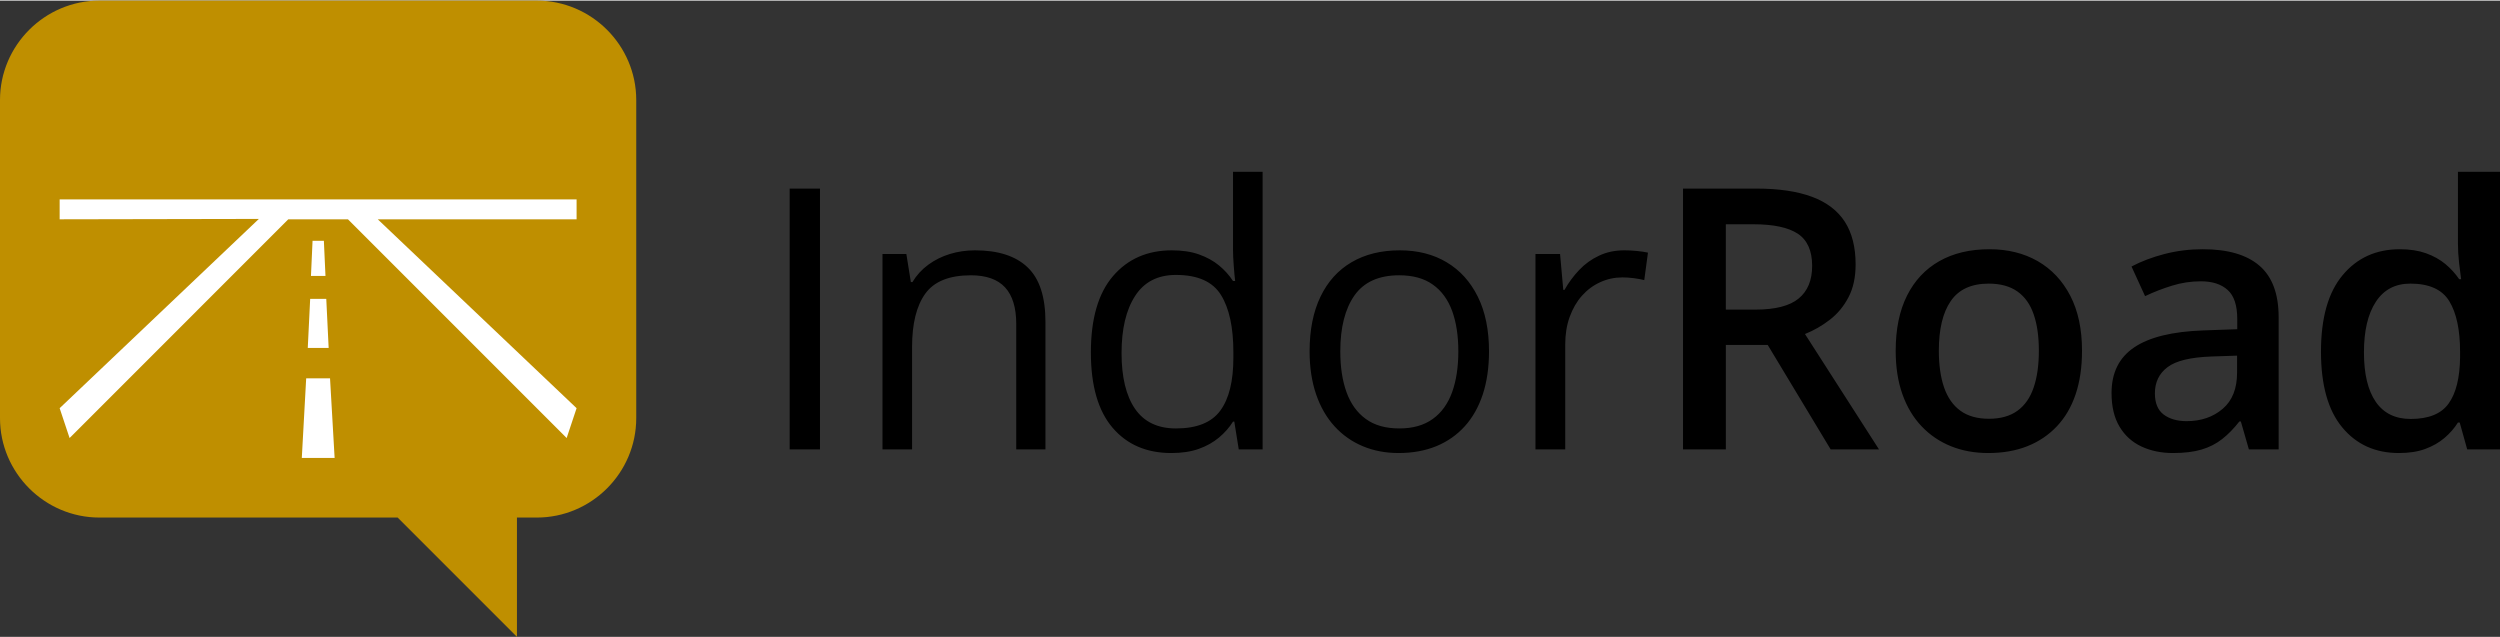
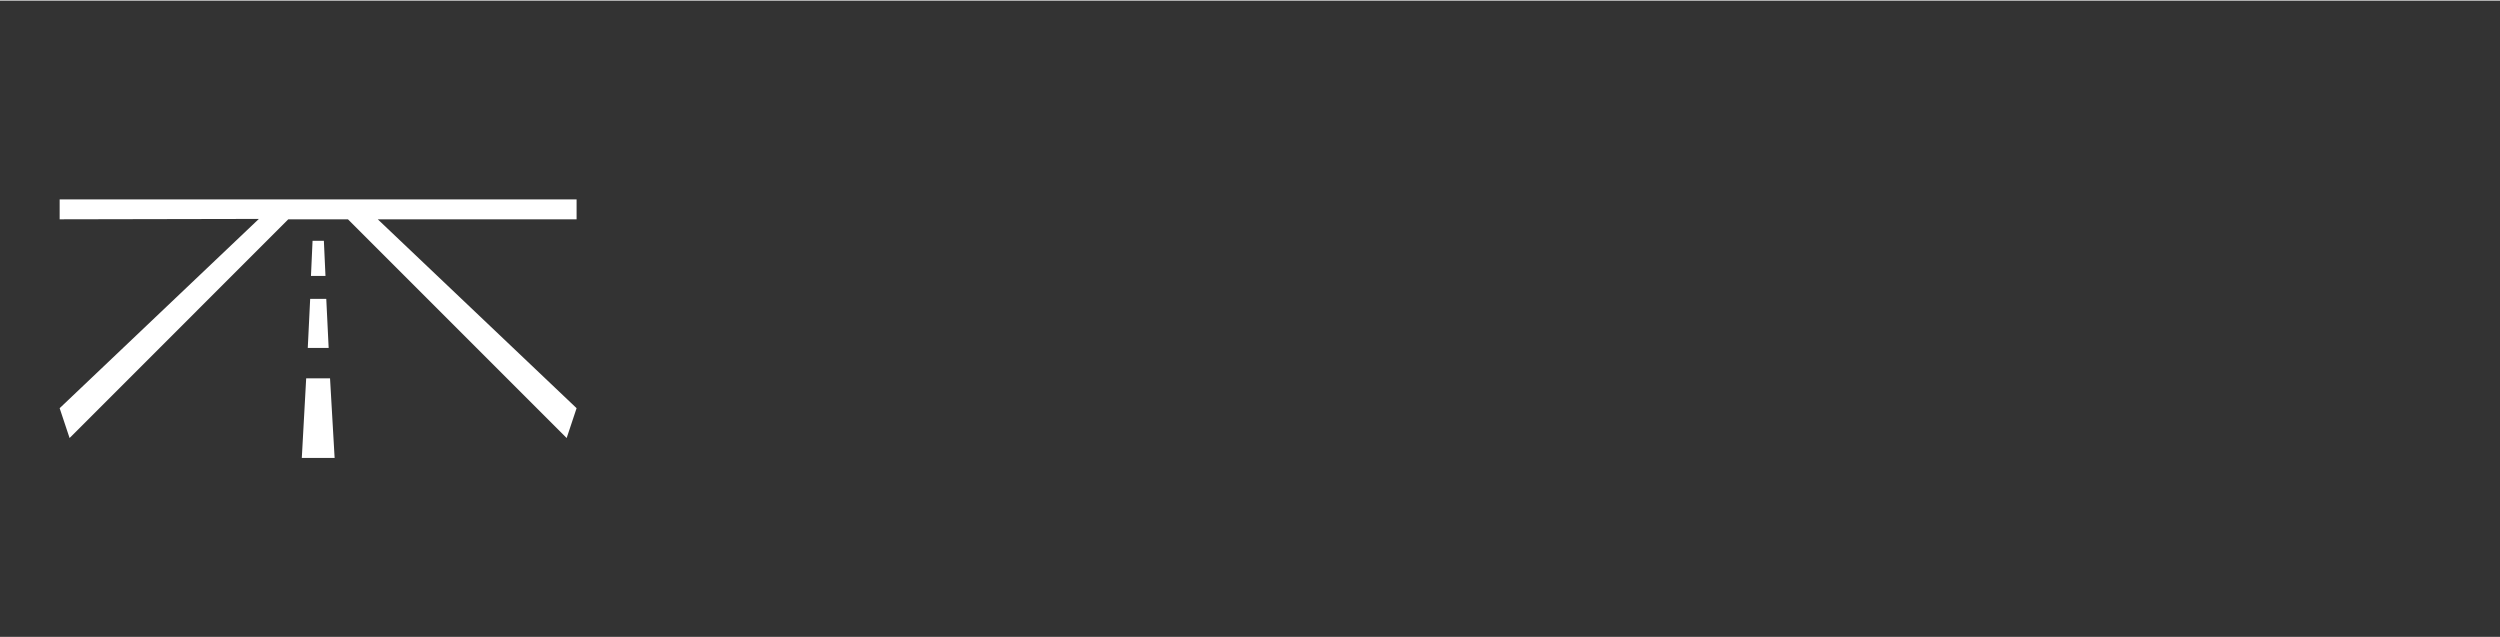
<svg xmlns="http://www.w3.org/2000/svg" xml:space="preserve" width="251px" height="64px" version="1.0" shape-rendering="geometricPrecision" text-rendering="geometricPrecision" image-rendering="optimizeQuality" fill-rule="evenodd" clip-rule="evenodd" viewBox="0 0 122.803 31.253">
  <rect x="0" y="0" width="122.803" height="31.253" fill="#333333" stroke="none" />
-   <path fill="black" fill-rule="nonzero" d="M38.789 22.045l0 -12.811 1.489 0 0 12.811 -1.489 0zm9.105 -9.778c1.14,0 2.001,0.278 2.584,0.837 0.586,0.556 0.876,1.453 0.876,2.685l0 6.256 -1.435 0 0 -6.16c0,-0.801 -0.183,-1.4 -0.548,-1.797 -0.364,-0.395 -0.924,-0.595 -1.677,-0.595 -1.065,0 -1.812,0.302 -2.243,0.903 -0.433,0.601 -0.649,1.474 -0.649,2.619l0 5.03 -1.453 0 0 -9.599 1.172 0 0.221 1.379 0.078 0c0.204,-0.338 0.464,-0.622 0.781,-0.853 0.314,-0.23 0.667,-0.406 1.058,-0.526 0.392,-0.12 0.805,-0.179 1.235,-0.179zm9.641 9.957c-1.214,0 -2.177,-0.415 -2.885,-1.244 -0.709,-0.831 -1.065,-2.063 -1.065,-3.698 0,-1.654 0.362,-2.904 1.085,-3.747 0.727,-0.847 1.69,-1.268 2.892,-1.268 0.509,0 0.951,0.065 1.331,0.2 0.38,0.135 0.708,0.314 0.984,0.541 0.272,0.224 0.502,0.479 0.69,0.766l0.105 0c-0.024,-0.183 -0.045,-0.431 -0.069,-0.745 -0.024,-0.317 -0.036,-0.574 -0.036,-0.771l0 -3.849 1.454 0 0 13.636 -1.172 0 -0.219 -1.364 -0.063 0c-0.182,0.288 -0.409,0.548 -0.687,0.781 -0.279,0.233 -0.607,0.419 -0.99,0.556 -0.383,0.138 -0.834,0.206 -1.355,0.206zm0.228 -1.208c1.028,0 1.755,-0.293 2.182,-0.879 0.428,-0.583 0.64,-1.45 0.64,-2.601l0 -0.263c0,-1.224 -0.203,-2.159 -0.61,-2.814 -0.406,-0.655 -1.142,-0.984 -2.212,-0.984 -0.892,0 -1.561,0.344 -2.004,1.031 -0.446,0.685 -0.667,1.624 -0.667,2.808 0,1.181 0.221,2.094 0.661,2.737 0.443,0.643 1.112,0.965 2.01,0.965zm15.379 -3.788c0,0.789 -0.102,1.492 -0.305,2.114 -0.206,0.619 -0.499,1.142 -0.885,1.567 -0.386,0.427 -0.852,0.753 -1.397,0.978 -0.547,0.224 -1.166,0.337 -1.854,0.337 -0.643,0 -1.232,-0.113 -1.764,-0.337 -0.535,-0.225 -0.996,-0.551 -1.385,-0.978 -0.388,-0.425 -0.69,-0.948 -0.903,-1.567 -0.212,-0.622 -0.32,-1.325 -0.32,-2.114 0,-1.053 0.18,-1.947 0.536,-2.686 0.356,-0.741 0.864,-1.303 1.528,-1.692 0.664,-0.389 1.453,-0.583 2.368,-0.583 0.876,0 1.645,0.194 2.3,0.586 0.658,0.392 1.169,0.957 1.534,1.698 0.365,0.739 0.547,1.63 0.547,2.677zm-7.305 0c0,0.771 0.101,1.441 0.305,2.006 0.206,0.568 0.52,1.008 0.948,1.316 0.424,0.311 0.974,0.466 1.647,0.466 0.664,0 1.211,-0.155 1.642,-0.466 0.431,-0.308 0.744,-0.748 0.951,-1.316 0.203,-0.565 0.305,-1.235 0.305,-2.006 0,-0.766 -0.102,-1.427 -0.305,-1.986 -0.207,-0.559 -0.52,-0.99 -0.948,-1.292 -0.425,-0.305 -0.978,-0.457 -1.654,-0.457 -0.999,0 -1.731,0.332 -2.195,0.989 -0.463,0.661 -0.696,1.576 -0.696,2.746zm13.95 -4.961c0.191,0 0.394,0.009 0.604,0.03 0.209,0.02 0.397,0.047 0.559,0.083l-0.182 1.349c-0.159,-0.039 -0.332,-0.072 -0.527,-0.096 -0.191,-0.024 -0.374,-0.036 -0.544,-0.036 -0.386,0 -0.748,0.078 -1.089,0.234 -0.343,0.155 -0.642,0.376 -0.9,0.666 -0.257,0.287 -0.457,0.637 -0.604,1.041 -0.146,0.407 -0.218,0.858 -0.218,1.355l0 5.152 -1.462 0 0 -9.599 1.208 0 0.158 1.764 0.06 0c0.2,-0.355 0.44,-0.681 0.718,-0.974 0.281,-0.297 0.607,-0.533 0.978,-0.706 0.37,-0.177 0.783,-0.263 1.241,-0.263zm6.486 -3.033c1.103,0 2.015,0.135 2.736,0.404 0.721,0.269 1.259,0.679 1.612,1.226 0.353,0.55 0.529,1.25 0.529,2.096 0,0.631 -0.117,1.17 -0.35,1.612 -0.233,0.446 -0.538,0.814 -0.918,1.107 -0.38,0.293 -0.786,0.526 -1.22,0.699l3.636 5.667 -2.374 0 -3.092 -5.131 -2.057 0 0 5.131 -2.103 0 0 -12.811 3.601 0zm-0.141 1.753l-1.357 0 0 4.192 1.453 0c0.975,0 1.684,-0.182 2.123,-0.544 0.443,-0.362 0.664,-0.897 0.664,-1.606 0,-0.741 -0.236,-1.268 -0.706,-1.579 -0.469,-0.308 -1.196,-0.463 -2.177,-0.463zm16.139 6.214c0,0.801 -0.104,1.516 -0.314,2.138 -0.209,0.622 -0.517,1.145 -0.921,1.573 -0.403,0.427 -0.888,0.753 -1.453,0.978 -0.568,0.224 -1.205,0.334 -1.92,0.334 -0.664,0 -1.274,-0.11 -1.83,-0.334 -0.556,-0.225 -1.035,-0.551 -1.441,-0.978 -0.407,-0.428 -0.721,-0.951 -0.942,-1.573 -0.222,-0.622 -0.332,-1.337 -0.332,-2.138 0,-1.065 0.185,-1.965 0.556,-2.707 0.371,-0.741 0.9,-1.306 1.591,-1.698 0.688,-0.389 1.507,-0.583 2.461,-0.583 0.894,0 1.681,0.194 2.365,0.583 0.682,0.392 1.217,0.957 1.603,1.701 0.386,0.745 0.577,1.645 0.577,2.704zm-7.033 0c0,0.702 0.087,1.303 0.257,1.8 0.174,0.499 0.44,0.882 0.802,1.145 0.361,0.263 0.831,0.395 1.402,0.395 0.571,0 1.041,-0.132 1.403,-0.395 0.361,-0.263 0.628,-0.646 0.795,-1.145 0.17,-0.497 0.254,-1.098 0.254,-1.8 0,-0.703 -0.084,-1.298 -0.254,-1.788 -0.167,-0.491 -0.434,-0.865 -0.795,-1.122 -0.362,-0.257 -0.835,-0.389 -1.412,-0.389 -0.852,0 -1.474,0.284 -1.866,0.856 -0.392,0.568 -0.586,1.381 -0.586,2.443zm12.969 -4.988c1.226,0 2.153,0.269 2.781,0.81 0.628,0.541 0.942,1.385 0.942,2.527l0 6.495 -1.462 0 -0.395 -1.373 -0.071 0c-0.276,0.353 -0.557,0.64 -0.85,0.868 -0.293,0.23 -0.628,0.4 -1.01,0.514 -0.383,0.114 -0.85,0.17 -1.4,0.17 -0.577,0 -1.094,-0.107 -1.549,-0.319 -0.454,-0.213 -0.816,-0.536 -1.076,-0.972 -0.264,-0.437 -0.395,-0.99 -0.395,-1.657 0,-0.996 0.371,-1.743 1.115,-2.243 0.745,-0.502 1.872,-0.777 3.379,-0.831l1.681 -0.06 0 -0.502c0,-0.667 -0.156,-1.143 -0.47,-1.424 -0.311,-0.284 -0.75,-0.427 -1.318,-0.427 -0.485,0 -0.954,0.071 -1.409,0.212 -0.457,0.141 -0.9,0.311 -1.331,0.517l-0.666 -1.456c0.472,-0.251 1.01,-0.455 1.614,-0.613 0.608,-0.158 1.235,-0.236 1.89,-0.236zm1.681 5.227l-1.253 0.042c-1.026,0.036 -1.749,0.209 -2.162,0.523 -0.416,0.311 -0.622,0.742 -0.622,1.286 0,0.475 0.141,0.822 0.428,1.041 0.287,0.215 0.663,0.326 1.13,0.326 0.712,0 1.304,-0.204 1.773,-0.607 0.473,-0.401 0.706,-0.996 0.706,-1.777l0 -0.834zm7.948 4.784c-1.157,0 -2.084,-0.418 -2.781,-1.258 -0.699,-0.841 -1.046,-2.082 -1.046,-3.72 0,-1.657 0.353,-2.91 1.064,-3.759 0.709,-0.85 1.645,-1.274 2.808,-1.274 0.491,0 0.918,0.066 1.286,0.197 0.368,0.132 0.685,0.308 0.951,0.529 0.266,0.222 0.493,0.47 0.679,0.745l0.096 0c-0.027,-0.182 -0.06,-0.445 -0.099,-0.792 -0.039,-0.344 -0.057,-0.664 -0.057,-0.96l0 -3.523 2.066 0 0 13.636 -1.611 0 -0.368 -1.319 -0.087 0c-0.176,0.281 -0.398,0.533 -0.661,0.757 -0.266,0.227 -0.583,0.407 -0.948,0.541 -0.365,0.135 -0.795,0.2 -1.292,0.2zm0.578 -1.674c0.882,0 1.504,-0.251 1.865,-0.757 0.362,-0.502 0.551,-1.262 0.563,-2.269l0 -0.269c0,-1.08 -0.177,-1.908 -0.527,-2.485 -0.349,-0.578 -0.989,-0.868 -1.916,-0.868 -0.745,0 -1.307,0.299 -1.696,0.895 -0.389,0.595 -0.583,1.42 -0.583,2.481 0,1.062 0.194,1.872 0.583,2.435 0.389,0.559 0.957,0.837 1.711,0.837z" />
-   <path fill="#BF8F00" d="M4.883 0l21.487 0c2.686,0 4.883,2.197 4.883,4.883l0 15.627c0,2.686 -2.197,4.883 -4.883,4.883l-0.977 0 0 5.86 -5.86 -5.86 -14.65 0c-2.686,0 -4.883,-2.197 -4.883,-4.883l0 -15.627c0,-2.686 2.197,-4.883 4.883,-4.883z" />
  <path fill="white" d="M28.323 9.766l-25.393 0 0 0.977 9.786 -0.019 -9.786 9.297 0.488 1.466 10.743 -10.744 2.931 0 10.743 10.744 0.488 -1.466 -9.766 -9.278 9.766 0 0 -0.977zm-13.283 8.79l-0.215 3.907 1.612 0 -0.225 -3.907 -1.172 0zm0.079 -1.494l1.025 0 -0.117 -2.412 -0.791 0 -0.118 2.412 0.001 0zm0.234 -5.264l-0.078 1.728 0.713 0 -0.079 -1.728 -0.547 0 -0.009 0z" />
</svg>